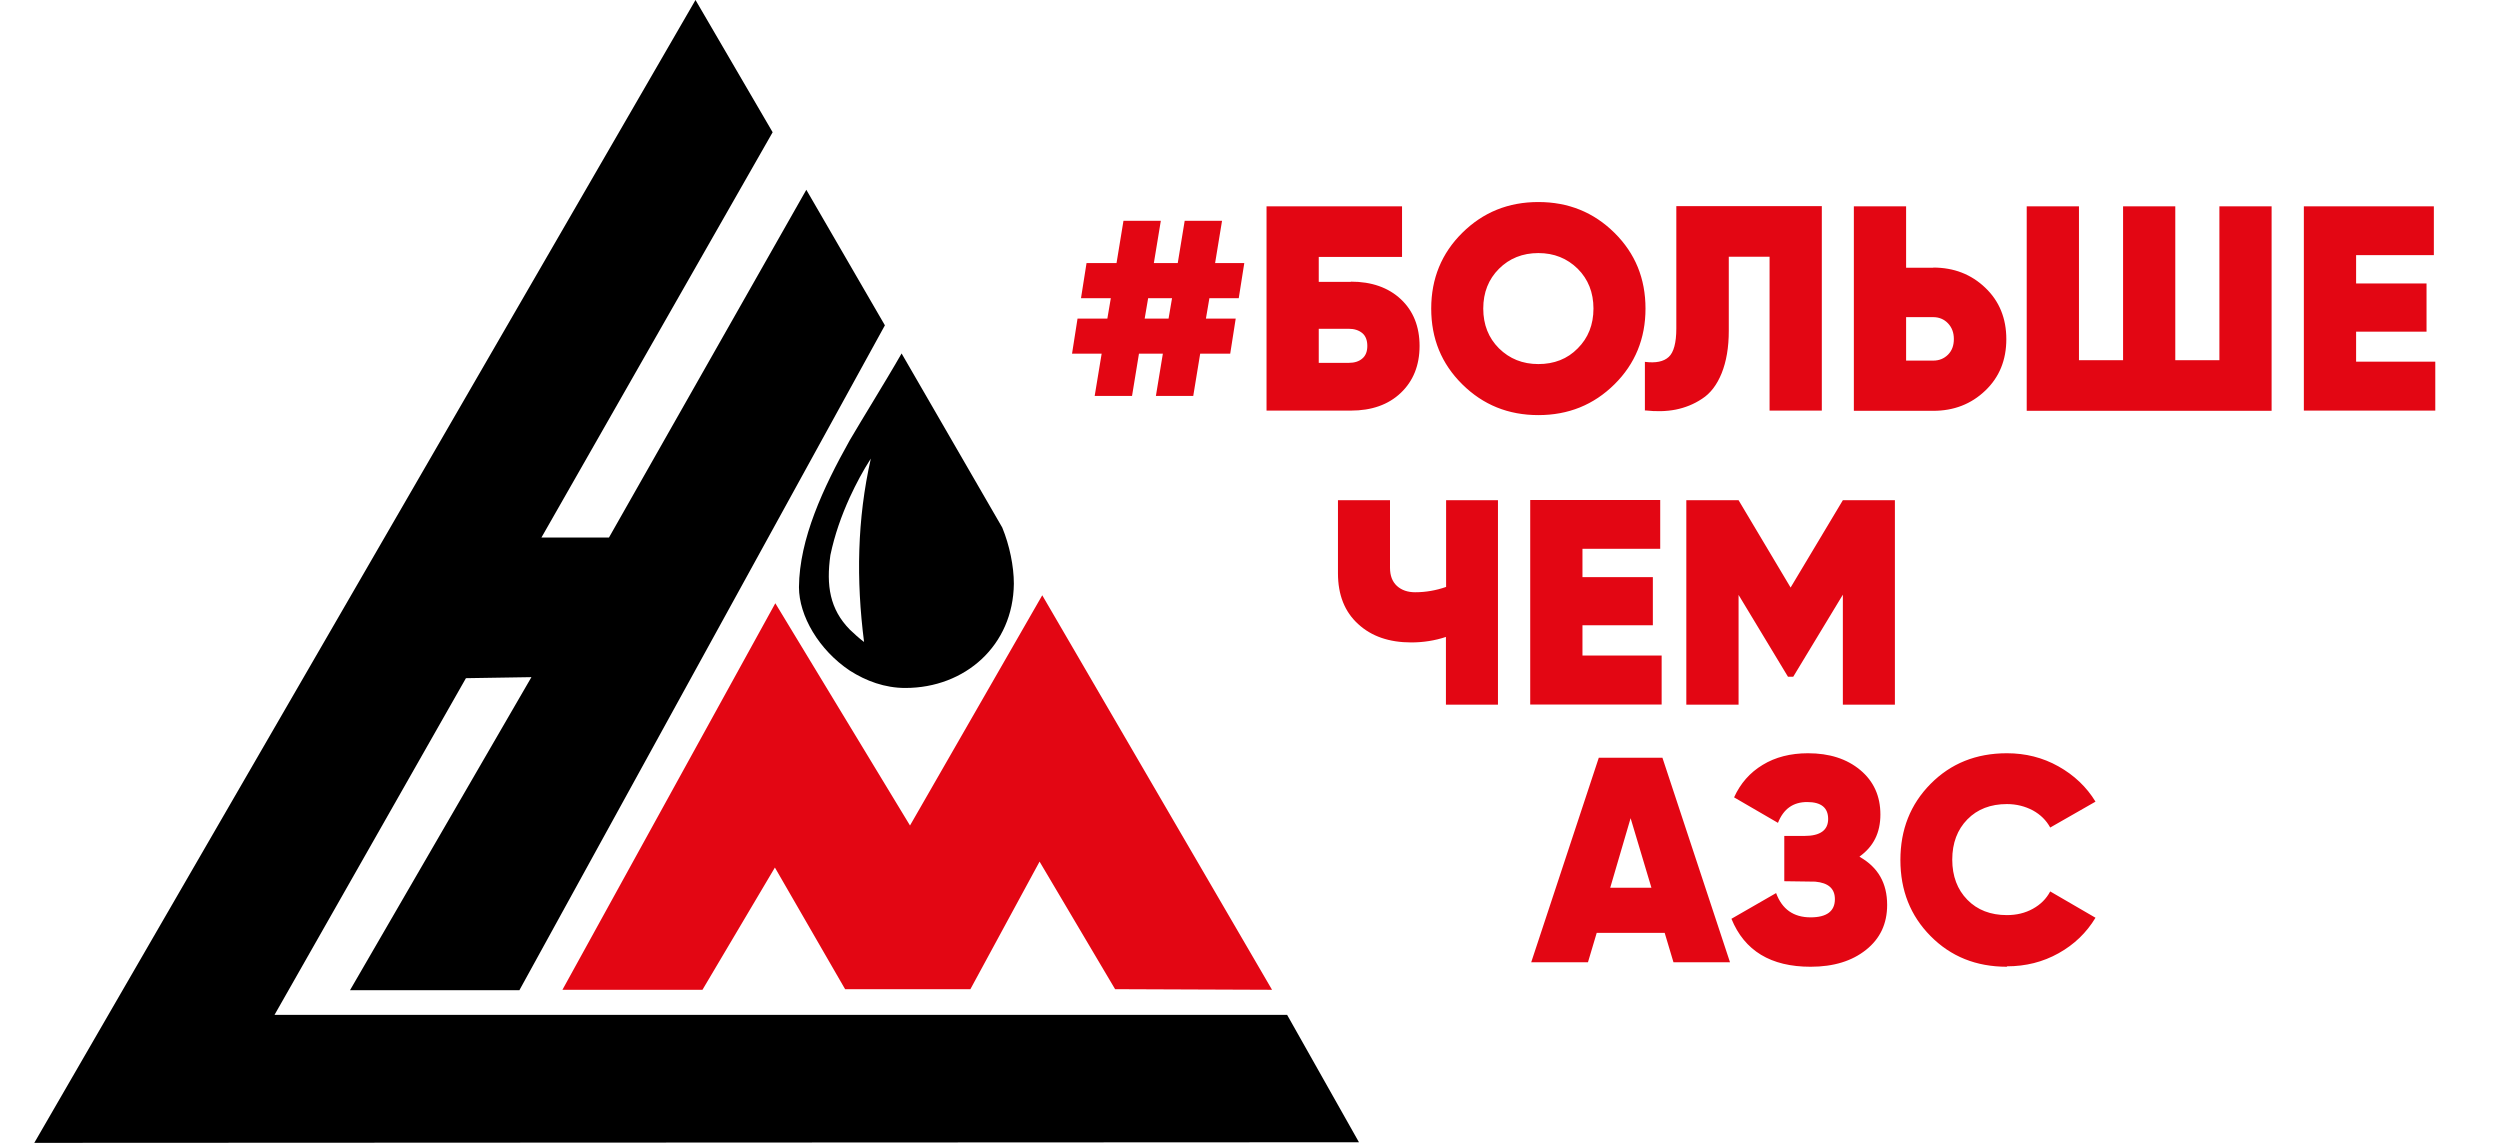
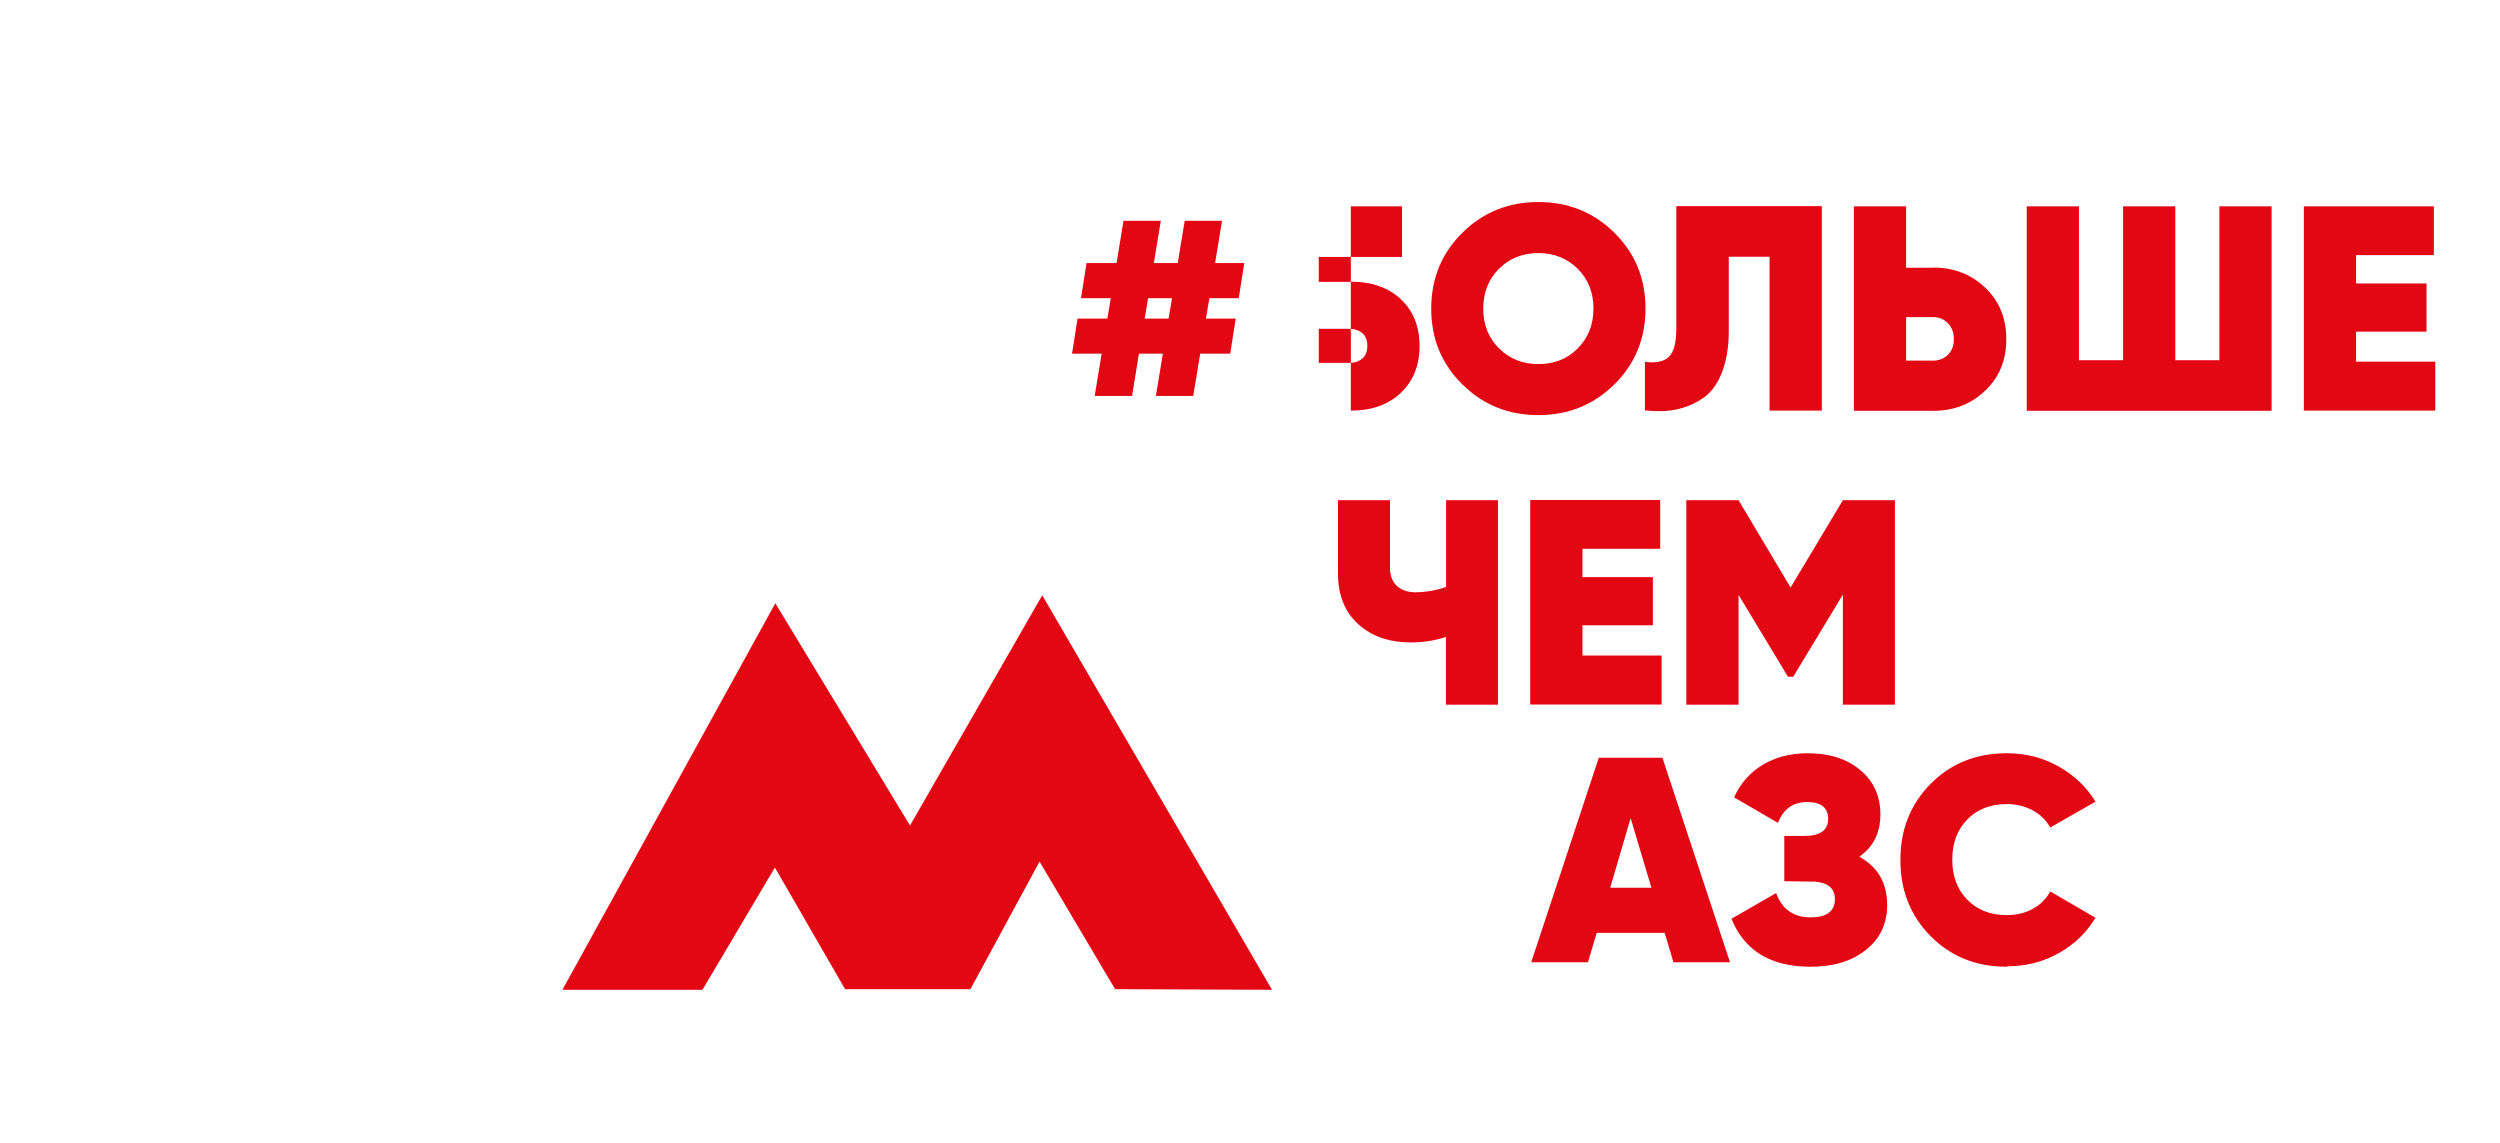
<svg xmlns="http://www.w3.org/2000/svg" width="70" height="32" viewBox="0 0 70 32" fill="none">
-   <path fill-rule="evenodd" clip-rule="evenodd" d="M0.96 32L19.474 0L21.634 3.703L15.16 15.051H17.051L22.577 5.314L24.777 9.109L14.543 27.726H9.8L14.88 18.96L13.046 18.989L7.686 28.417H36.04L38.051 31.983L0.96 32ZM24.425 11.275C24.717 10.791 25.001 10.323 25.251 9.886L25.245 9.897L28.063 14.771C28.268 15.268 28.388 15.857 28.388 16.343C28.371 18.074 27.023 19.263 25.348 19.263C24.777 19.263 24.251 19.069 23.794 18.777C22.931 18.2 22.371 17.246 22.371 16.44C22.383 15.086 23.046 13.663 23.794 12.326C24.003 11.972 24.216 11.619 24.425 11.275ZM24.383 12.84C24.16 13.188 23.971 13.543 23.794 13.926C23.56 14.44 23.371 14.971 23.251 15.543C23.131 16.394 23.234 17.057 23.794 17.628C23.914 17.743 24.046 17.863 24.194 17.977C23.971 16.234 24 14.543 24.383 12.84Z" fill="black" />
-   <path fill-rule="evenodd" clip-rule="evenodd" d="M43.074 11.623C43.914 11.623 44.623 11.337 45.206 10.76C45.783 10.189 46.074 9.48 46.074 8.64C46.074 7.8 45.788 7.097 45.206 6.52C44.623 5.943 43.914 5.657 43.074 5.657C42.234 5.657 41.526 5.943 40.943 6.52C40.365 7.092 40.074 7.8 40.074 8.64C40.074 9.48 40.36 10.183 40.943 10.76C41.526 11.337 42.234 11.623 43.074 11.623ZM43.074 10.194C42.634 10.194 42.268 10.046 41.971 9.754C41.68 9.463 41.531 9.092 41.531 8.64C41.531 8.189 41.68 7.817 41.971 7.526C42.263 7.234 42.634 7.086 43.074 7.086C43.514 7.086 43.88 7.234 44.177 7.526C44.468 7.817 44.617 8.189 44.617 8.64C44.617 9.092 44.468 9.463 44.177 9.754C43.886 10.052 43.514 10.194 43.074 10.194ZM37.823 7.886C38.406 7.886 38.874 8.052 39.223 8.377C39.571 8.703 39.748 9.143 39.748 9.686C39.748 10.229 39.571 10.669 39.223 11C38.874 11.332 38.406 11.497 37.823 11.497H35.463V5.777H39.257V7.194H36.925V7.892H37.823V7.886ZM37.766 10.16C37.925 10.16 38.051 10.12 38.143 10.04C38.24 9.96 38.285 9.84 38.285 9.686C38.285 9.532 38.24 9.406 38.143 9.326C38.045 9.246 37.92 9.206 37.766 9.206H36.925V10.16H37.766ZM33.863 8.349H34.685L34.84 7.366H34.023L34.217 6.183H33.171L32.977 7.366H32.308L32.503 6.183H31.457L31.263 7.366H30.423L30.268 8.349H31.103L31.006 8.92H30.171L30.017 9.903H30.846L30.651 11.086H31.697L31.891 9.903H32.56L32.365 11.086H33.411L33.605 9.903H34.446L34.6 8.92H33.766L33.863 8.349ZM32.817 8.349L32.72 8.92H32.051L32.148 8.349H32.817ZM46.526 18.354H44.309V18.348V17.508H46.28V16.16H44.309V15.366H46.486V14H42.846V19.726H46.526V18.354ZM41.943 14.006H40.491V16.434C40.211 16.531 39.926 16.583 39.623 16.583C39.417 16.583 39.246 16.526 39.114 16.406C38.983 16.286 38.92 16.114 38.92 15.897V14.006H37.463V16.051C37.463 16.657 37.651 17.131 38.029 17.474C38.4 17.817 38.897 17.988 39.514 17.988C39.851 17.988 40.177 17.937 40.486 17.834V19.731H41.943V14.006ZM53.057 14.006V19.731H51.6V16.651L50.211 18.948H50.063L48.68 16.657V19.731H47.217V14.006H48.68L50.137 16.451L51.6 14.006H53.057ZM46.057 11.497V10.132C46.36 10.171 46.583 10.126 46.725 9.994C46.863 9.869 46.937 9.6 46.937 9.2V5.772H51.011V11.497H49.548V7.189H48.406V9.263C48.406 9.732 48.337 10.126 48.206 10.451C48.074 10.777 47.891 11.017 47.657 11.166C47.428 11.32 47.177 11.417 46.92 11.469C46.663 11.52 46.377 11.526 46.068 11.492L46.057 11.497ZM55.588 8.057C55.194 7.68 54.708 7.492 54.131 7.492V7.497H53.371V5.777H51.908V11.503H54.131C54.708 11.503 55.194 11.314 55.588 10.937C55.983 10.56 56.177 10.08 56.177 9.497C56.177 8.914 55.983 8.434 55.588 8.057ZM54.543 9.932C54.434 10.04 54.297 10.097 54.131 10.097H53.371V8.88H54.131C54.291 8.88 54.434 8.937 54.543 9.052C54.651 9.166 54.708 9.309 54.708 9.492C54.708 9.674 54.657 9.817 54.543 9.932ZM62.143 5.777H63.605V11.503H56.748V5.777H58.211V10.086H59.446V5.777H60.908V10.086H62.143V5.777ZM68.188 10.126H65.971V9.286H67.943V7.937H65.971V7.143H68.148V5.777H64.508V11.497H68.188V10.126ZM46.857 26.943L46.611 26.12H44.708L44.463 26.943H42.874L44.766 21.217H46.548L48.44 26.943H46.863H46.857ZM45.086 24.857H46.24L45.657 22.909L45.086 24.857ZM52.84 25.337C52.84 24.731 52.588 24.286 52.074 23.994L52.068 23.983C52.457 23.703 52.651 23.32 52.651 22.806C52.651 22.291 52.463 21.874 52.086 21.56C51.708 21.246 51.223 21.091 50.623 21.091C50.137 21.091 49.708 21.2 49.354 21.417C48.994 21.634 48.731 21.937 48.554 22.326L49.783 23.04C49.937 22.651 50.206 22.457 50.6 22.457C50.994 22.457 51.188 22.617 51.188 22.931C51.188 23.246 50.965 23.406 50.526 23.406H49.96V24.674L50.828 24.686C51.194 24.72 51.377 24.88 51.377 25.177C51.377 25.514 51.148 25.686 50.697 25.686C50.217 25.686 49.897 25.457 49.731 25.006L48.48 25.726C48.846 26.623 49.583 27.069 50.697 27.069C51.343 27.069 51.857 26.909 52.251 26.594C52.645 26.28 52.84 25.863 52.84 25.337ZM56.194 27.069C55.331 27.069 54.623 26.783 54.057 26.211C53.491 25.64 53.211 24.931 53.211 24.08C53.211 23.229 53.491 22.52 54.057 21.948C54.623 21.377 55.331 21.091 56.194 21.091C56.714 21.091 57.194 21.211 57.634 21.457C58.074 21.703 58.423 22.034 58.674 22.446L57.406 23.171C57.297 22.971 57.137 22.811 56.92 22.691C56.703 22.577 56.463 22.514 56.194 22.514C55.737 22.514 55.365 22.657 55.086 22.943C54.806 23.229 54.663 23.606 54.663 24.069C54.663 24.531 54.806 24.909 55.086 25.194C55.365 25.48 55.737 25.623 56.194 25.623C56.463 25.623 56.703 25.566 56.92 25.446C57.137 25.326 57.297 25.166 57.406 24.96L58.674 25.697C58.423 26.114 58.08 26.446 57.64 26.691C57.2 26.937 56.72 27.057 56.194 27.057V27.069ZM25.48 23.114L21.709 16.891L15.748 27.714H19.669L21.697 24.291L23.663 27.697H27.171L29.108 24.125L31.223 27.697L35.617 27.714L29.183 16.668L25.48 23.114Z" fill="#E30613" />
+   <path fill-rule="evenodd" clip-rule="evenodd" d="M43.074 11.623C43.914 11.623 44.623 11.337 45.206 10.76C45.783 10.189 46.074 9.48 46.074 8.64C46.074 7.8 45.788 7.097 45.206 6.52C44.623 5.943 43.914 5.657 43.074 5.657C42.234 5.657 41.526 5.943 40.943 6.52C40.365 7.092 40.074 7.8 40.074 8.64C40.074 9.48 40.36 10.183 40.943 10.76C41.526 11.337 42.234 11.623 43.074 11.623ZM43.074 10.194C42.634 10.194 42.268 10.046 41.971 9.754C41.68 9.463 41.531 9.092 41.531 8.64C41.531 8.189 41.68 7.817 41.971 7.526C42.263 7.234 42.634 7.086 43.074 7.086C43.514 7.086 43.88 7.234 44.177 7.526C44.468 7.817 44.617 8.189 44.617 8.64C44.617 9.092 44.468 9.463 44.177 9.754C43.886 10.052 43.514 10.194 43.074 10.194ZM37.823 7.886C38.406 7.886 38.874 8.052 39.223 8.377C39.571 8.703 39.748 9.143 39.748 9.686C39.748 10.229 39.571 10.669 39.223 11C38.874 11.332 38.406 11.497 37.823 11.497V5.777H39.257V7.194H36.925V7.892H37.823V7.886ZM37.766 10.16C37.925 10.16 38.051 10.12 38.143 10.04C38.24 9.96 38.285 9.84 38.285 9.686C38.285 9.532 38.24 9.406 38.143 9.326C38.045 9.246 37.92 9.206 37.766 9.206H36.925V10.16H37.766ZM33.863 8.349H34.685L34.84 7.366H34.023L34.217 6.183H33.171L32.977 7.366H32.308L32.503 6.183H31.457L31.263 7.366H30.423L30.268 8.349H31.103L31.006 8.92H30.171L30.017 9.903H30.846L30.651 11.086H31.697L31.891 9.903H32.56L32.365 11.086H33.411L33.605 9.903H34.446L34.6 8.92H33.766L33.863 8.349ZM32.817 8.349L32.72 8.92H32.051L32.148 8.349H32.817ZM46.526 18.354H44.309V18.348V17.508H46.28V16.16H44.309V15.366H46.486V14H42.846V19.726H46.526V18.354ZM41.943 14.006H40.491V16.434C40.211 16.531 39.926 16.583 39.623 16.583C39.417 16.583 39.246 16.526 39.114 16.406C38.983 16.286 38.92 16.114 38.92 15.897V14.006H37.463V16.051C37.463 16.657 37.651 17.131 38.029 17.474C38.4 17.817 38.897 17.988 39.514 17.988C39.851 17.988 40.177 17.937 40.486 17.834V19.731H41.943V14.006ZM53.057 14.006V19.731H51.6V16.651L50.211 18.948H50.063L48.68 16.657V19.731H47.217V14.006H48.68L50.137 16.451L51.6 14.006H53.057ZM46.057 11.497V10.132C46.36 10.171 46.583 10.126 46.725 9.994C46.863 9.869 46.937 9.6 46.937 9.2V5.772H51.011V11.497H49.548V7.189H48.406V9.263C48.406 9.732 48.337 10.126 48.206 10.451C48.074 10.777 47.891 11.017 47.657 11.166C47.428 11.32 47.177 11.417 46.92 11.469C46.663 11.52 46.377 11.526 46.068 11.492L46.057 11.497ZM55.588 8.057C55.194 7.68 54.708 7.492 54.131 7.492V7.497H53.371V5.777H51.908V11.503H54.131C54.708 11.503 55.194 11.314 55.588 10.937C55.983 10.56 56.177 10.08 56.177 9.497C56.177 8.914 55.983 8.434 55.588 8.057ZM54.543 9.932C54.434 10.04 54.297 10.097 54.131 10.097H53.371V8.88H54.131C54.291 8.88 54.434 8.937 54.543 9.052C54.651 9.166 54.708 9.309 54.708 9.492C54.708 9.674 54.657 9.817 54.543 9.932ZM62.143 5.777H63.605V11.503H56.748V5.777H58.211V10.086H59.446V5.777H60.908V10.086H62.143V5.777ZM68.188 10.126H65.971V9.286H67.943V7.937H65.971V7.143H68.148V5.777H64.508V11.497H68.188V10.126ZM46.857 26.943L46.611 26.12H44.708L44.463 26.943H42.874L44.766 21.217H46.548L48.44 26.943H46.863H46.857ZM45.086 24.857H46.24L45.657 22.909L45.086 24.857ZM52.84 25.337C52.84 24.731 52.588 24.286 52.074 23.994L52.068 23.983C52.457 23.703 52.651 23.32 52.651 22.806C52.651 22.291 52.463 21.874 52.086 21.56C51.708 21.246 51.223 21.091 50.623 21.091C50.137 21.091 49.708 21.2 49.354 21.417C48.994 21.634 48.731 21.937 48.554 22.326L49.783 23.04C49.937 22.651 50.206 22.457 50.6 22.457C50.994 22.457 51.188 22.617 51.188 22.931C51.188 23.246 50.965 23.406 50.526 23.406H49.96V24.674L50.828 24.686C51.194 24.72 51.377 24.88 51.377 25.177C51.377 25.514 51.148 25.686 50.697 25.686C50.217 25.686 49.897 25.457 49.731 25.006L48.48 25.726C48.846 26.623 49.583 27.069 50.697 27.069C51.343 27.069 51.857 26.909 52.251 26.594C52.645 26.28 52.84 25.863 52.84 25.337ZM56.194 27.069C55.331 27.069 54.623 26.783 54.057 26.211C53.491 25.64 53.211 24.931 53.211 24.08C53.211 23.229 53.491 22.52 54.057 21.948C54.623 21.377 55.331 21.091 56.194 21.091C56.714 21.091 57.194 21.211 57.634 21.457C58.074 21.703 58.423 22.034 58.674 22.446L57.406 23.171C57.297 22.971 57.137 22.811 56.92 22.691C56.703 22.577 56.463 22.514 56.194 22.514C55.737 22.514 55.365 22.657 55.086 22.943C54.806 23.229 54.663 23.606 54.663 24.069C54.663 24.531 54.806 24.909 55.086 25.194C55.365 25.48 55.737 25.623 56.194 25.623C56.463 25.623 56.703 25.566 56.92 25.446C57.137 25.326 57.297 25.166 57.406 24.96L58.674 25.697C58.423 26.114 58.08 26.446 57.64 26.691C57.2 26.937 56.72 27.057 56.194 27.057V27.069ZM25.48 23.114L21.709 16.891L15.748 27.714H19.669L21.697 24.291L23.663 27.697H27.171L29.108 24.125L31.223 27.697L35.617 27.714L29.183 16.668L25.48 23.114Z" fill="#E30613" />
</svg>